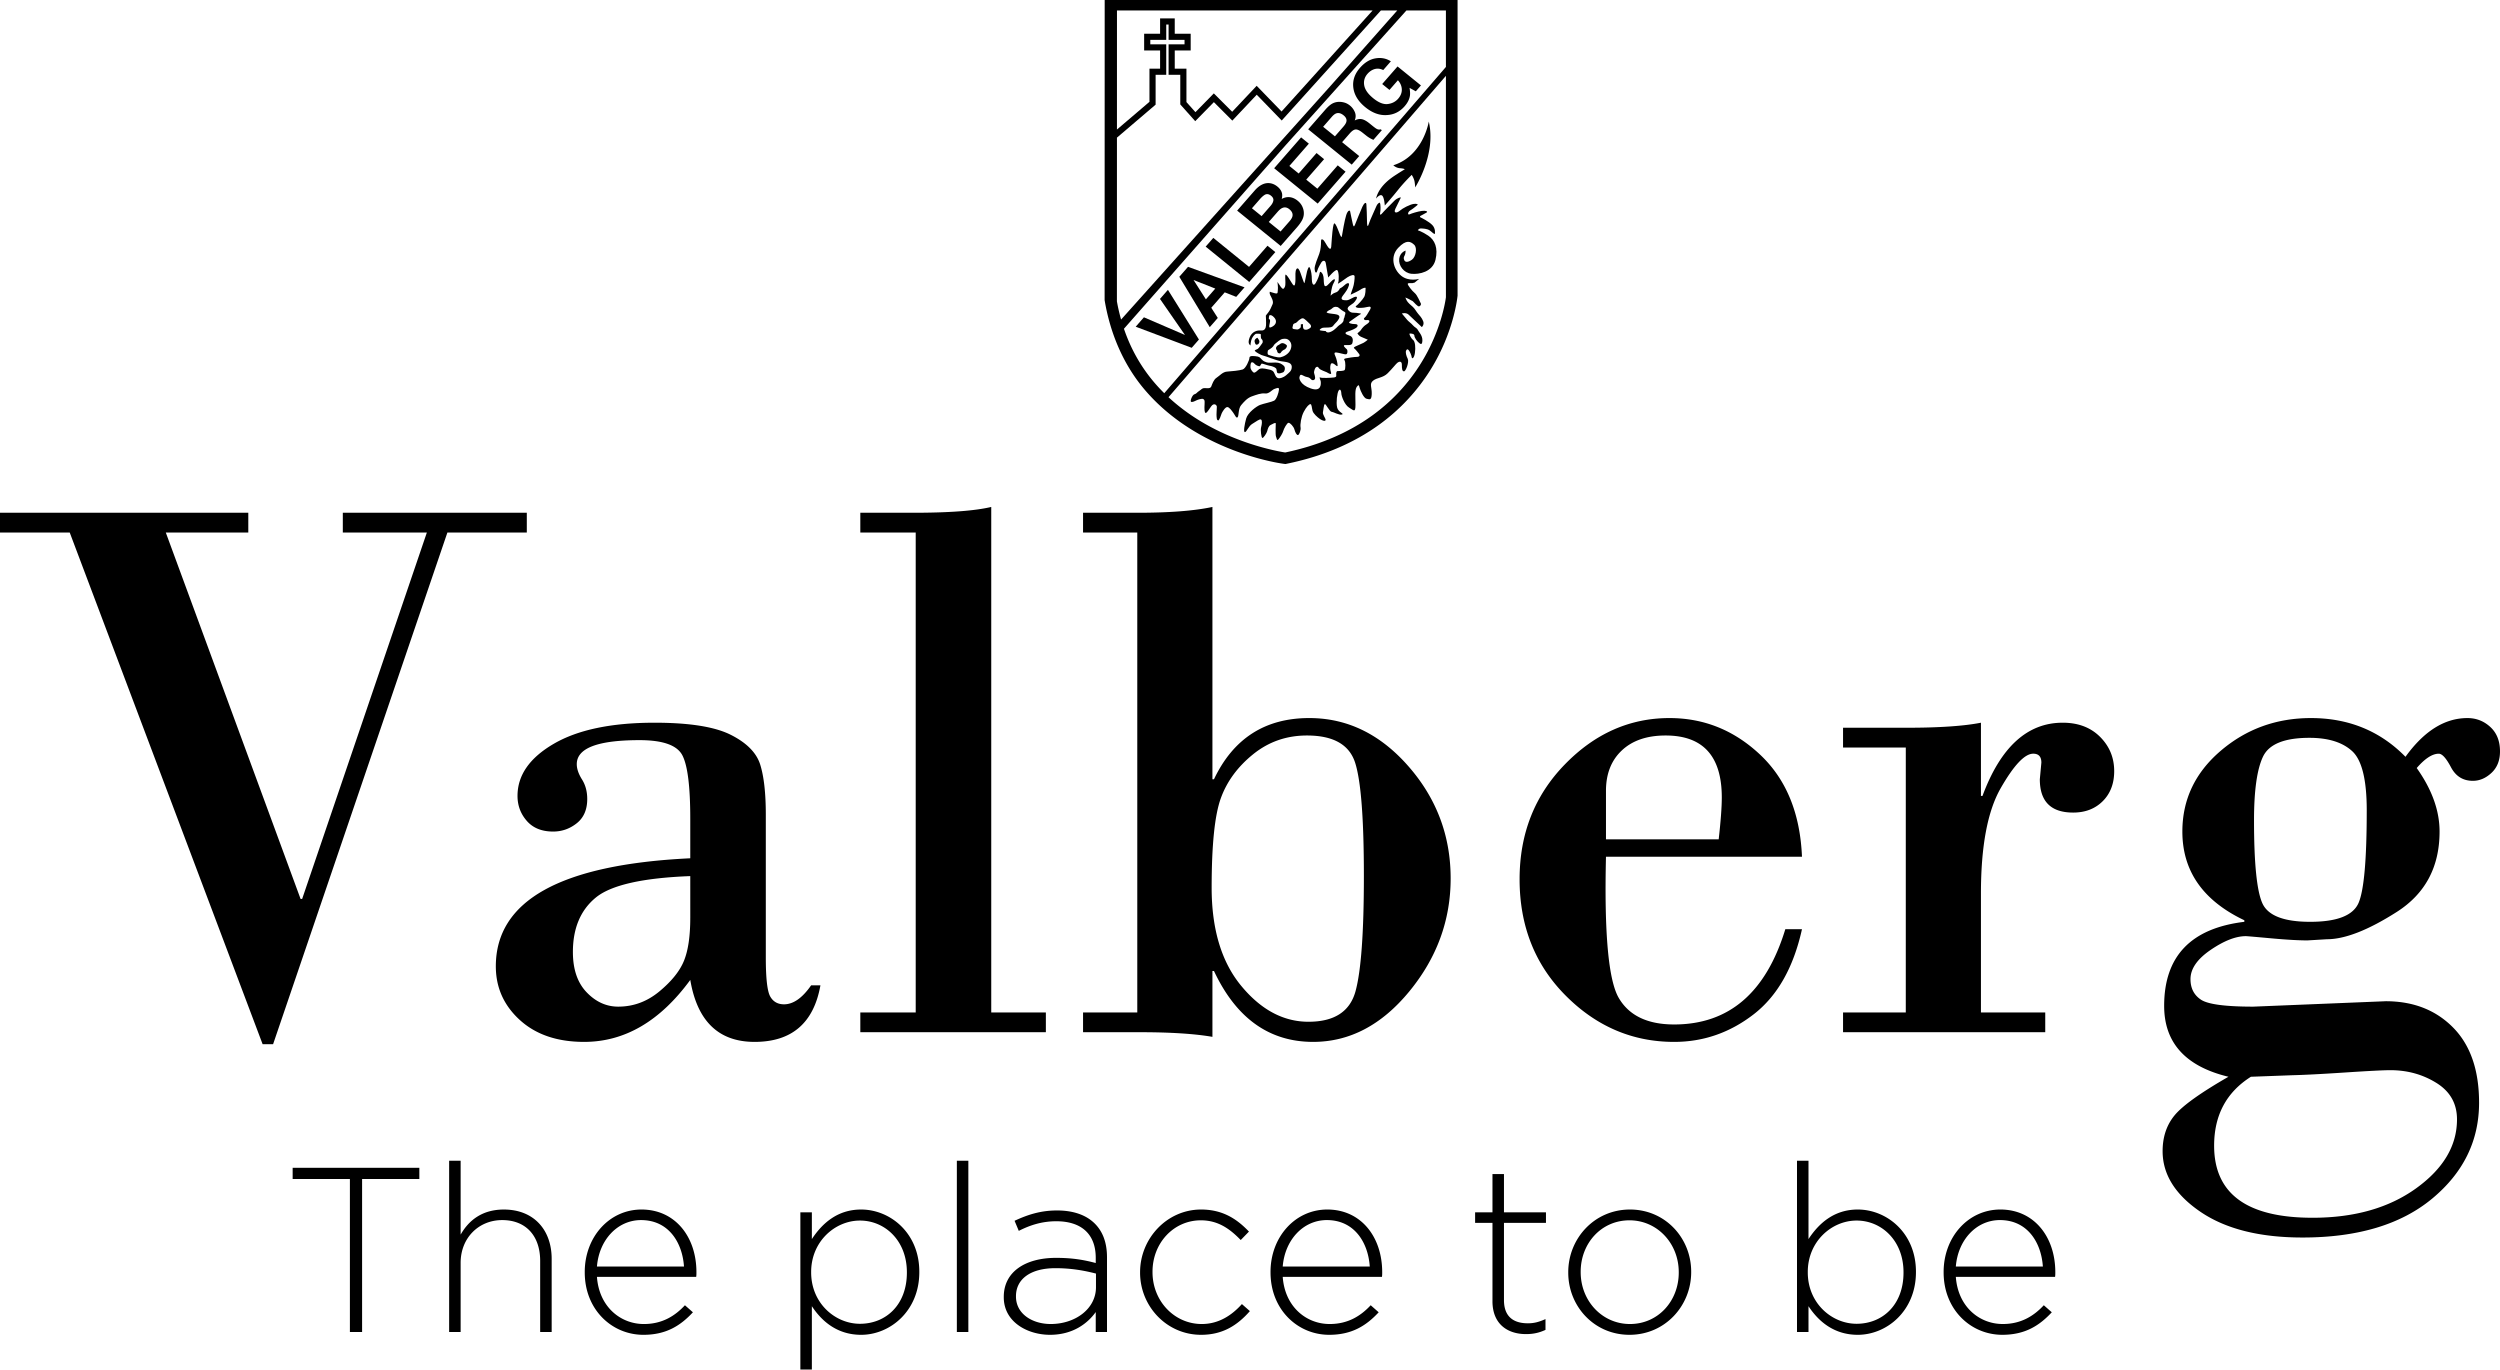
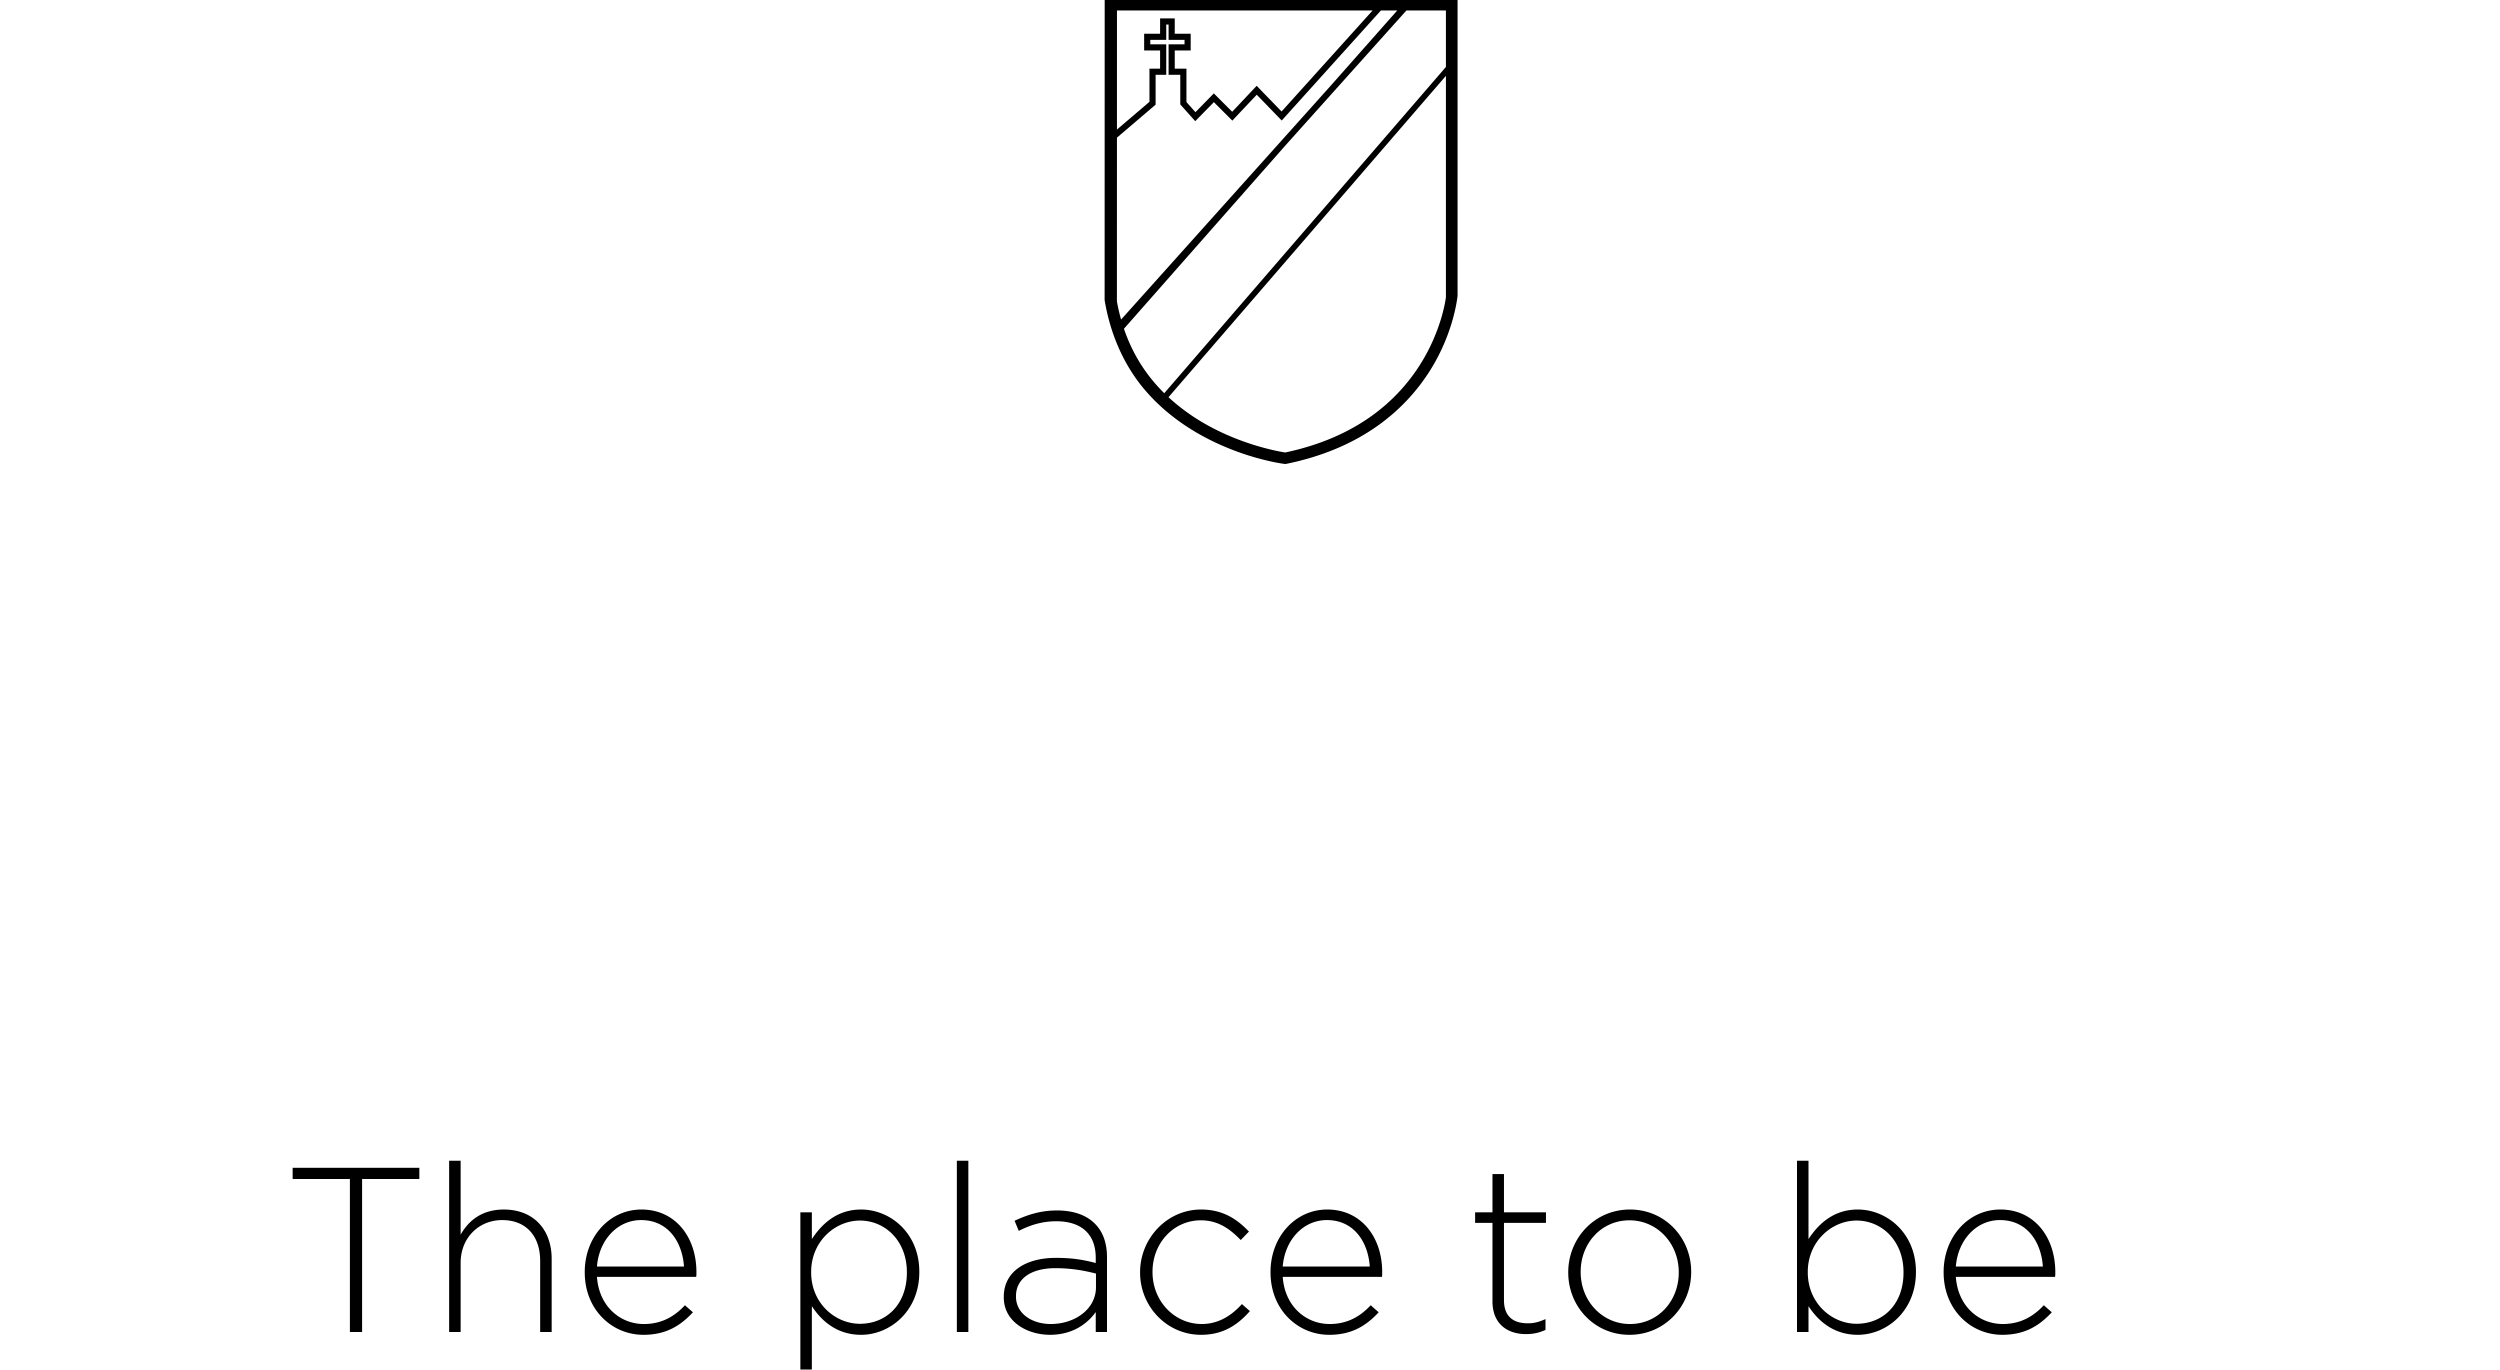
<svg xmlns="http://www.w3.org/2000/svg" id="Calque_2" viewBox="0 0 2412.73 1321.733">
  <defs>
    <style>.cls-1{stroke-width:0}</style>
  </defs>
  <g id="Calque_1-2">
-     <path d="M0 494.863h239.63v19.066H160l130.095 353.648h1.496L411.966 513.93h-81.121v-19.066h177.571v19.066H431.78l-168.226 493.836H253.46L67.29 513.929H0zm666.175 333.46v-38.13c0-31.15-2.56-51.59-7.665-61.31q-7.663-14.577-41.308-14.577-60.56.001-60.56 23.177-.001 6.729 5.045 14.767 5.047 8.04 5.047 18.877c0 10.223-3.365 18.008-10.093 23.366-6.73 5.361-14.334 8.037-22.805 8.037-10.97 0-19.439-3.424-25.42-10.281q-8.972-10.276-8.972-24.114c0-19.936 11.647-36.694 34.953-50.28q34.949-20.373 97.384-20.375c33.395 0 57.816 3.868 73.271 11.589q23.176 11.596 28.6 28.788c3.61 11.464 5.42 27.663 5.42 48.596v137.572c0 20.188 1.43 32.774 4.3 37.758 2.861 4.987 7.289 7.478 13.27 7.478q13.457 0 26.168-18.318h8.972c-6.483 36.39-27.663 54.577-63.55 54.577q-51.967 0-62.057-59.81c-29.16 39.874-63.308 59.81-102.432 59.81q-38.883-.001-62.056-21.122c-15.455-14.076-23.178-31.336-23.178-51.774 0-63.554 62.552-98.32 187.666-104.301m0 57.572V845.52c-46.112 1.748-76.514 8.663-91.217 20.748-14.707 12.093-22.056 29.6-22.056 52.525q-.001 25.05 13.27 38.877c8.845 9.226 19.003 13.833 30.469 13.833 14.702 0 27.973-4.917 39.814-14.766 11.833-9.843 19.749-19.748 23.738-29.719 3.984-9.965 5.982-23.676 5.982-41.122m217.571 91.214V513.93h-53.459v-19.067h51.216q51.589 0 75.14-5.607V977.11h52.71v19.066H830.287v-19.067zm286.357-487.854V752.06h1.496q28.036-59.065 91.963-59.066 54.953 0 95.702 46.544c27.161 31.029 40.748 67.103 40.748 108.224 0 40.374-13.337 76.764-40 109.161-26.671 32.4-57.572 48.596-92.713 48.596q-63.556 0-95.7-68.41h-1.496v63.55q-25.796-4.483-70.281-4.484h-54.58v-19.067h52.337V513.93h-52.338v-19.066h52.338q46.351 0 72.523-5.607m92.71 496.827q37.376.001 45.422-29.533c5.355-19.687 8.037-56.694 8.037-111.031q0-82.99-8.41-109.346-8.412-26.356-46.544-26.356-29.534 0-51.962 18.133c-14.954 12.09-25.363 26.297-31.217 42.617q-8.786 24.484-8.785 86.17 0 60.19 28.6 94.765 28.596 34.583 64.86 34.581m476.265-159.254h-189.16q-2.62 110.657 12.336 136.261c9.965 17.074 27.788 25.607 53.459 25.607q79.25 0 107.29-91.962h16.075c-8.223 37.138-23.804 64.552-46.73 82.244q-34.394 26.539-76.635 26.54c-40.13 0-75.018-14.888-104.673-44.673-29.664-29.776-44.488-67.224-44.488-112.336 0-43.861 14.514-80.747 43.551-110.654q43.548-44.861 101.124-44.862c33.392 0 62.618 11.841 87.662 35.515q37.571 35.517 40.189 98.32m-189.16-16.825h108.786q2.989-26.539 2.99-40.374c0-39.872-18.072-59.814-54.207-59.814-17.944 0-32.026 4.802-42.244 14.393q-15.328 14.395-15.326 39.066zm289.347 167.105V721.406h-60.56v-19.063h61.308q47.105 0 71.777-4.862v70.654h1.495q26.163-70.654 77.385-70.654c14.951 0 26.972 4.552 36.073 13.647q13.644 13.648 13.645 33.082c0 11.963-3.68 21.626-11.026 28.973-7.356 7.356-16.89 11.03-28.6 11.03-21.438 0-32.148-10.714-32.148-32.152l1.493-16.074c0-5.729-2.615-8.6-7.848-8.6-8.226 0-18.693 11.094-31.403 33.274-12.711 22.183-19.067 56.073-19.067 101.683V977.11h62.059v19.066h-195.142v-19.067zm493.091-235.89c14.7 20.69 22.056 41.122 22.056 61.31 0 34.146-13.775 60-41.31 77.57q-41.313 26.355-67.477 26.355l-18.692 1.122c-8.728 0-20.56-.684-35.515-2.056-14.952-1.368-22.93-2.055-23.925-2.055-9.719 0-21.061 4.427-34.018 13.27q-19.44 13.276-19.44 28.225c0 8.727 3.366 15.326 10.095 19.812q10.095 6.73 50.466 6.729l127.853-5.233q39.996.001 65.048 25.421c16.694 16.944 25.044 41.122 25.044 72.525 0 36.633-15.08 67.477-45.233 92.521q-45.238 37.573-125.235 37.573c-41.374 0-74.206-8.29-98.505-24.862q-36.449-24.861-36.448-58.503 0-20.565 11.588-34.58c7.721-9.346 25.048-21.749 51.963-37.197q-62.056-14.955-62.055-68.413c0-47.851 25.792-74.888 77.384-81.121v-1.496c-39.878-18.936-59.814-47.477-59.814-85.607q0-46.35 37.007-77.946c24.674-21.056 53.705-31.589 87.106-31.589q54.574.002 91.213 37.385c17.945-24.92 37.88-37.385 59.814-37.385q12.708.001 22.059 8.6c6.225 5.735 9.345 13.586 9.345 23.551 0 8.727-2.746 15.642-8.226 20.748q-8.224 7.665-17.944 7.663c-9.472 0-16.512-4.358-21.12-13.085q-6.922-13.083-11.776-13.085c-6.234 0-13.335 4.616-21.308 13.833m-160 297.947c-23.683 14.953-35.515 37.133-35.515 66.544 0 46.355 31.646 69.532 94.954 69.532 40.373 0 73.702-9.475 99.999-28.41 26.291-18.945 39.44-41.122 39.44-66.544 0-15.204-6.608-26.918-19.814-35.14-13.213-8.226-28.037-12.337-44.485-12.337q-9.725 0-43.74 2.241-34.023 2.242-50.466 2.618zm56.447-327.105q-36.266.001-44.86 18.318c-5.737 12.212-8.599 32.652-8.599 61.307 0 41.373 2.676 68.039 8.037 80.002q8.037 17.944 46.17 17.944c25.917 0 41.495-6.103 46.729-18.318q7.85-18.315 7.851-89.347-.001-44.109-14.018-57.01-14.023-12.896-41.31-12.896M1235.6 331.883a16 16 0 0 1-2.573 1.545s-1.544 1.286-1.544 2.572 1.03 2.318 1.03 2.318 0 2.056 1.545 2.57c1.542.516 1.799-.256 2.572-1.286.77-1.028 2.316-2.058 3.087-2.316.772-.257 3.343-3.09 1.8-4.374s-3.858-2.57-5.917-1.03Z" class="cls-1" />
-     <path d="M1378.388 227.43c-6.175-4.117-10.034-5.146-10.034-5.146s.77-1.8 2.83-1.8c2.055 0 6.172.256 8.491 1.8 2.314 1.543 4.889 4.63 5.15 3.088 0 0 .835-4.632-2.45-8.104-3.282-3.475-10.615-7.14-11.577-7.526-.966-.385 0-1.35 0-1.35s4.439-2.317 5.978-3.28c1.548-.966-.577-2.123-4.63-1.545-4.05.579-9.643 2.315-11.769 3.28-2.122.965-1.928-2.313.774-3.858 2.7-1.544 7.139-5.403 7.139-5.403s-.386-1.35-4.053-.773c-3.665.579-10.418 4.053-13.314 6.561-2.894 2.508-6.368 2.508-4.242-1.93 2.12-4.438 4.821-9.647 5.204-10.61.389-.965-3.665.383-5.978 2.702-2.314 2.313-10.806 10.802-12.16 12.54-1.352 1.736-2.314 1.352-1.734-.965.58-2.315.383-8.298-.194-9.262-.58-.964-2.894 1.351-3.47 3.088-.58 1.735-6.176 13.314-7.333 17.171-1.16 3.86-1.737 1.737-1.737-2.507s-.386-13.7-.58-16.401c-.191-2.702-2.316-1.157-3.856 2.315-1.548 3.474-6.179 14.665-7.141 17.366-.966 2.702-1.737 1.737-2.32-1.544-.574-3.28-2.12-9.068-2.313-10.999-.192-1.928-2.317-1.542-3.86 3.282s-3.664 17.173-4.05 19.681-.965 1.35-1.928-.773c-.965-2.12-2.896-7.91-4.245-9.84s-1.74-1.544-2.51 2.702c-.768 4.246-1.543 16.593-1.734 18.908-.197 2.317-1.354 2.317-2.893.388-1.546-1.929-3.671-6.56-5.022-7.333-1.351-.771-1.928-.58-1.928 1.93 0 2.508-.192 7.72-1.737 11.77-1.543 4.053-4.633 11.385-4.436 14.472.191 3.086 1.543 5.207 2.505 1.928.966-3.278 3.282-6.946 4.053-8.295.772-1.352 3.668-2.894 4.245.962.58 3.86 2.32 13.7 2.32 13.7s6.943-8.295 8.683-7.138c1.734 1.156 1.928 10.42.768 12.542-1.156 2.122 5.788-3.475 9.067-5.596 3.282-2.122 6.755-3.086 6.947-.965.194 2.122-.577 8.296-1.543 10.806-.963 2.51-2.314 6.947-2.314 6.947s8.295-3.861 9.455-4.825c1.157-.964 5.016-2.702 5.016-1.542 0 1.158 0 5.98-1.354 8.488-1.348 2.509-6.753 8.297-7.718 8.683-.963.387-.577 1.931 2.896 1.931s5.982-.387 8.298-.967c2.314-.577 3.862-.191 1.931 3.088-1.93 3.28-3.664 6.368-5.018 7.332-1.352.966-.58 2.703 2.122 2.315 2.705-.386 4.053 1.352-.191 4.055-4.248 2.7-5.016 5.209-6.173 6.367-1.163 1.16-2.708 2.316-2.708 2.316s1.16 2.314 3.282 3.28c2.122.964 6.755 2.896 6.755 2.896s-2.122 1.928-4.244 3.085c-2.123 1.157-5.596 2.316-7.719 3.477-2.122 1.155-1.736 1.348-.58 2.312 1.158.964 3.474 4.05 4.245 5.017.775.964.578 2.698-2.12 2.698-2.701 0-8.685.969-10.422 1.353-1.74.388-2.505.58-1.543 2.124.966 1.545.966 8.298 0 9.262-.962.966-5.596.966-6.752.966-1.16 0-1.354 1.734-1.354 3.088 0 1.349.774 2.698-2.314 3.087-3.085.384-11.577.767-13.122 0-1.54-.774.582 2.892.582 4.243s.963 10.033-9.652 6.369c-10.608-3.668-11.188-9.845-10.994-10.612.191-.774.386-3.087 2.122-2.508 1.737.577 2.894 1.734 5.405 2.12 2.505.388 3.276 1.933 4.047 2.507.771.581 2.317.969 3.282-.574.966-1.545-.771-5.211-.771-6.37 0-1.16.771-4.247 1.928-5.02 1.157-.771 1.737-.771 2.897.967 1.154 1.737 6.558 3.279 7.52 3.86.969.577 5.022 3.28 4.054.193-.963-3.088-.963-5.404-.383-7.525.58-2.123 2.314-1.354 3.474-.581 1.156.774 3.279 3.086 3.279 1.352 0-1.737-.963-6.368-2.123-8.878-1.156-2.508-1.545-3.86.963-3.665 2.51.193 8.107 2.121 9.455 1.734 1.348-.382 1.737-3.857.385-5.015-1.35-1.156-4.05-3.665-1.733-3.855 2.313-.196 6.558.768 7.33-1.931.773-2.702.773-6.176-3.089-7.333-3.859-1.158-5.015-2.702-1.351-3.86 3.668-1.154 7.141-2.703 8.492-3.86s1.737-3.28-1.542-3.28c-3.282 0-7.144-.967-5.213-2.318 1.93-1.348 8.878-6.366 10.423-7.137 1.54-.772-.385-.965-3.668-1.35-3.279-.386-5.21.578-7.912-2.509-2.7-3.09 2.894-5.21 4.825-6.947 1.93-1.736 5.015-6.174 2.508-6.174s-6.176 3.472-9.264 3.472c-3.085 0-6.555-.384-3.47-4.437 3.088-4.052 4.821-6.369 5.79-9.648.965-3.28-1.354-3.086-4.054-.578s-4.63 3.28-4.63 3.28-1.157 3.088-4.05 3.858c-2.897.773-4.825 3.088-4.825 3.088s.58-8.105 2.894-12.156.965-4.439-.966-2.893c-1.928 1.544-4.824 5.401-6.37 5.787-1.542.386-1.925-.964-2.122-4.243-.191-3.28 0-6.175-1.928-8.493-1.928-2.313-1.928-.384-2.508 1.93-.577 2.316-3.28 8.492-4.633 9.263-1.352.771-2.505-.965-2.505-5.017s-.583-7.912-1.74-10.804c-1.157-2.895-2.31 1.348-2.894 3.279-.573 1.929-1.539 7.716-2.116 9.842-.583 2.122-.388 2.122-2.128-2.511-1.734-4.632-2.314-7.526-3.856-9.646-1.543-2.123-3.091.77-3.091 4.244s.194 7.913-.383 10.226c-.58 2.316-1.545 1.544-3.282-1.35-1.736-2.894-3.665-5.98-4.824-7.137-1.157-1.159-1.35-.969-1.35 1.928 0 2.895.579 7.138-.386 9.26s-1.93 2.702-3.859 0c-1.93-2.7-3.28-4.822-3.28-4.822s.77 5.595.387 7.717c-.387 2.122.578 4.052-2.702 3.28-3.281-.772-5.02-1.542-5.02-1.542s-.576 1.348.388 3.28c.965 1.929 3.475 5.98 2.315 8.68-1.157 2.702-2.702 6.37-4.245 8.107-1.54 1.736-2.315 3.087-2.315 3.087s.387 6.366.195 9.261c-.195 2.894-1.352 5.405-5.018 5.019-3.667-.386-8.683 1.157-10.804 6.75-2.123 5.601-.195 6.76.77 7.722 0 0 .257-4.117 1.287-6.43 1.028-2.32 3.086-4.892 4.374-4.892 1.284 0 4.373-.258 4.373.773s-.258 3.602.772 4.373c1.029.775 1.545 2.83.513 4.115-1.027 1.287-3.087 4.633-4.374 5.406-1.284.77-3.343 1.029-2.572 2.054.773 1.032 6.175 4.12 7.978 4.378 1.8.255 12.347 4.631 16.978 5.4 4.63.772 10.292.772 10.55 5.148.255 4.375-3.09 6.174-4.375 7.463-1.285 1.284-4.117 3.599-7.718 3.853-3.603.26-4.116-4.629-5.658-6.427-1.546-1.803-4.377-2.061-5.661-2.318-1.288-.258-3.345-.77-4.889-.77s-2.831.254-3.86 1.285c-1.028 1.029-3.087 2.828-4.116 2.828s-3.601-2.828-3.601-5.401c0-2.57.257-4.63 1.543-4.63s2.057 1.029 3.087 2.06c1.03 1.027 3.345 1.799 4.117 1.799s1.544-2.574 2.315-2.574 5.659 1.802 7.46 2.059c1.803.255 5.147 1.286 6.175 2.574 1.03 1.285.258 4.113 1.8 4.63 1.545.511 3.346-.257 4.889-.772 1.545-.516 2.832-4.63.774-6.432-2.06-1.8-4.117-3.09-7.978-3.09-3.857 0-6.689.518-8.747-.254-2.057-.773-2.573-.773-4.63-2.83s-1.801-2.572-6.433-3.088c-4.63-.513-5.401.516-5.401 2.057 0 1.545-3.344 9.78-6.432 10.806-3.088 1.032-11.061 1.802-15.177 2.061-4.117.254-7.205 4.115-10.036 5.915s-4.117 5.918-5.146 8.49c-1.027 2.577-5.404 1.287-7.202 1.545-1.801.253-2.574 1.544-4.632 2.83s-2.316 2.571-4.374 3.087c-2.059.514-4.372 6.43-3.344 7.204 1.029.771 3.602-.516 5.146-1.289s5.658-2.056 6.689-1.287c1.029.774 1.54.774 1.284 4.891-.255 4.116-.255 8.486 1.03 8.486 1.287 0 2.83-2.828 5.403-6.43 2.574-3.6 5.404-1.285 5.404.517 0 1.8-.516 7.718-.258 9.517.258 1.802 0 2.833 1.286 3.604 1.286.772 3.086-5.403 3.6-6.691.517-1.285 3.345-6.173 5.405-6.173 2.057 0 4.372 3.6 5.918 5.657 1.542 2.06 2.828 5.662 4.115 4.121 1.286-1.546.515-8.234 3.345-11.58 2.83-3.343 5.917-6.946 10.29-8.491 4.375-1.542 9.006-3.341 12.865-2.828s6.688-3.601 9.003-4.377c2.315-.768 4.632-2.055 4.374.776-.255 2.828-2.314 9.263-4.63 10.546-2.316 1.287-10.292 2.83-13.636 4.117-3.345 1.286-11.836 7.459-13.378 13.121-1.544 5.66-2.83 12.865-1.286 13.12 1.544.258 3.603-5.915 7.204-7.975 3.6-2.057 7.203-5.145 8.49-4.114 1.286 1.026.772 4.629 0 7.457-.772 2.833.256 10.294 1.286 10.294s4.116-4.63 4.63-6.692c.514-2.056 1.286-4.885 3.347-5.915 2.055-1.03 4.886-2.829 4.886-1.285 0 1.541-.514 10.806.257 12.602.77 1.805.77 4.375 2.317 2.575 1.544-1.8 4.115-5.915 4.63-7.977.516-2.056 3.602-7.973 5.146-7.973 1.543 0 4.889 3.601 5.66 6.433.77 2.828 2.058 5.4 3.346 5.4 1.284 0 3.085-4.889 2.571-7.462s.514-10.033 3.088-14.919c2.575-4.888 5.144-7.461 6.43-7.461s1.288 3.6 2.06 6.43c.77 2.83 4.633 6.178 7.201 7.975 2.575 1.802 5.405 2.317 5.405.771 0-1.543-3.09-5.144-2.575-7.458.516-2.318.771-7.207 1.804-7.718 1.029-.517 4.372 7.203 6.688 7.461 2.314.257 6.947 3.343 9.777 2.57 2.83-.77-3.604-2.057-4.63-6.945-1.032-4.891 0-13.89 1.54-16.209 1.545-2.313 2.574.516 2.574 2.832 0 2.313 3.088 11.062 7.46 13.635 4.375 2.57 6.176 5.403 6.176-2.573 0-7.972-.769-14.663 1.284-17.495 2.059-2.83 2.059-1.288 2.833 1.288.771 2.573 3.859 9.776 6.686 10.29 2.835.517 4.633 1.8 4.891-4.631.258-6.432-2.575-9.777 1.284-12.861 3.86-3.088 9.522-2.575 14.152-7.207 4.63-4.629 7.718-8.744 9.26-10.033 1.543-1.288 4.376-2.057 4.376 1.802 0 3.856.258 6.43 2.058 6.43 1.798 0 5.147-9.005 3.604-12.091-1.545-3.087-2.316-6.433-1.545-7.973.768-1.546 1.542-1.546 2.569-.261 1.032 1.287 2.574 4.631 2.832 6.691.258 2.057 2.32 1.03 3.088-4.117.771-5.145.258-11.064-1.8-12.605-2.062-1.545-4.375-6.175-3.088-6.175 1.284 0 4.372.259 4.372 2.058s2.314 5.142 3.86 6.432c1.547 1.286 3.6 3.6 3.861-1.546.255-5.143-3.667-8.616-4.439-10.418-.777-1.803-3.09-2.433-4.824-4.555-1.314-1.606-4.375-3.811-5.402-5.095-1.029-1.286-5.146-6.175-5.146-6.175s3.856-1.287 6.43 1.028c2.572 2.318 7.974 7.462 8.748 8.233.771.774 4.117 3.86 4.117 3.86s2.572-2.313 1.284-5.66c-1.284-3.344-3.343-5.403-4.888-7.203s-3.346-5.144-5.143-6.688c-1.804-1.544-4.889-4.116-5.918-6.175-1.027-2.06-1.285-2.83-1.285-2.83s3.34 1.287 4.889 2.316c1.542 1.026 1.798.514 3.343 2.313 1.542 1.803 2.314 2.316 3.859 3.603 1.542 1.284 3.601-1.287 2.83-2.573-.769-1.286-3.346-7.975-5.92-10.034-2.57-2.057-6.684-7.46-6.684-8.746s3.598-.517 4.63-.772l2.053-.515 4.375-3.6s-10.034 3.086-17.494-3.089-10.8-18.268-2.83-26.755c7.976-8.492 12.093-6.175 15.442-3.088 3.34 3.088 1.54 11.834-2.062 14.407-3.603 2.574-6.43 2.83-7.463.515-1.029-2.317-.255-3.347.52-4.889.77-1.545.77-4.373.77-4.373s-5.404 1.542-6.175 7.975 4.372 13.634 11.83 14.41c7.462.77 20.327-1.804 23.16-13.381s-.772-19.295-6.947-23.41Zm-102.718 89.208c1.156-.577 2.896-.386 6.561-.577 3.668-.193 3.86-.967 5.404-2.897 1.543-1.928 3.085-2.702 4.63-5.788 1.546-3.085-1.545-3.856-4.053-4.243-2.505-.388-5.787-.58-7.138-1.157-1.354-.58-.583-.967.577-1.931 1.16-.966 2.462-.92 4.056-2.51 1.928-1.928 4.825-1.738 6.173-.578 1.351 1.157 4.05 3.282 5.787 4.052 1.734.772 0 3.282 0 4.437 0 1.159-.962 1.737-.962 3.474s-2.126 3.668-3.86 4.632c-1.736.962-4.053 4.631-8.3 6.56-4.242 1.932-5.016-.578-5.016-.578s-4.63-.385-5.596-.768c-.963-.388.58-1.548 1.737-2.128m-50.746-12.154s1.543-1.544 4.63 1.735c3.09 3.279 1.736 6.175.386 7.525s-4.244 2.894-4.823 2.124c-.58-.774.192-2.894.58-5.406.384-2.506-1.16-2.7-1.16-2.7s0-1.929.386-3.278Zm20.45 33.187c-1.734 4.053-6.557 6.563-9.644 7.141s-9.65-1.74-11.386-2.313c-1.736-.585-.77-3.477-.77-4.055s1.735-1.158 3.857-2.893c2.123-1.739 1.59-2.642 3.475-4.054 1.543-1.155 4.438-4.053 7.139-4.439 2.699-.382 4.63-.188 6.368 1.737 1.735 1.93 2.7 4.827.961 8.876m3.477-20.065c-2.508-.388-1.16-2.318-.966-3.862.192-1.544 1.737-1.736 2.702-2.124.963-.384 2.331-2.286 3.665-3.087.966-.577 1.931-1.541 3.28-1.35 1.353.193 4.247 3.088 6.37 5.212 2.122 2.12 1.539 3.666-.192 4.631-1.737.963-2.894 1.544-4.825.963-1.93-.578-1.354-5.209-1.354-5.209l-2.119.194v2.12c0 1.544-1.351 1.932-2.122 2.512-.772.577-1.931.383-4.44 0Z" class="cls-1" />
-     <path d="M1213.73 332.399c1.29-.516 2.06-2.317 1.545-3.604-.514-1.286-1.8-2.828-1.8-2.828s-3.344 1.285-2.571 4.115c.77 2.83 1.542 2.833 2.827 2.317m119.891-143.817c2.314 1.287 2.827 9.776 2.827 9.776s6.947-7.718 12.864-15.18c5.918-7.46 13.123-14.408 13.123-14.408s2.314 3.345 2.827 6.947c.519 3.603.519 5.147.519 5.147s20.582-32.159 13.12-63.547c0 0-5.147 32.93-34.219 42.191 0 0 2.572 2.573 6.434 2.831 3.859.257 4.633 1.03 4.633 1.03s-3.865 2.316-8.234 5.145c-4.375 2.83-16.469 10.549-19.557 23.154 0 0 3.346-4.372 5.663-3.086m-176.548 139.097-29.918-47.972-7.67 8.78 24.12 34.802-39.62-17.069-7.926 9.078 54.045 20.358zm18.192-20.824-6.283-9.841 13.007-14.887 11.06 4.376 8.044-9.208-54.542-19.788-8.408 9.622 29.366 48.603zm-23.392-36.64 20.976 8.298-9.058 10.365zm78.931-26.924-7.553-6.132-17.825 20.403-34.475-27.978-7.37 8.433 42.026 34.111zm21.168-24.228q2.707-3.096 4.448-6.204 1.733-3.108 1.89-6.306a14.2 14.2 0 0 0-.8-5.565q-1.39-4.222-5.135-7.26-3.624-2.946-7.558-3.421-3.93-.471-7.833 1.695c.481-1.956.591-3.642.34-5.056-.459-2.52-1.965-4.823-4.522-6.9q-3.726-3.022-8.03-3.328c-4.701-.287-9.26 2.013-13.66 6.903l-17.156 19.633 42.028 34.107zM1208.226 201l7.733-8.846c1.699-1.95 3.322-3.372 4.86-4.272q2.855-1.414 5.812.984c1.78 1.446 2.534 3.004 2.273 4.673-.263 1.667-1.166 3.386-2.708 5.148l-8.638 9.888zm16.263 13.2 8.717-9.98q2.31-2.588 4.262-3.465 3.5-1.575 6.828 1.13 3.938 3.192 3 6.985c-.356 1.385-1.301 2.96-2.837 4.717l-8.6 9.841zm74.1-48.493-7.55-6.129-19.672 22.51-10.742-8.726 17.251-19.75-7.283-5.914-17.257 19.75-8.972-7.284 18.795-21.516-7.463-6.059-26.016 29.78 42.02 34.112zm13.184-15.085-16.524-13.412 7.364-8.435q3.154-3.61 5.643-3.83c1.658-.148 3.853.851 6.57 2.995l3.963 3.127a28 28 0 0 0 3.932 2.6c.663.358 1.577.795 2.725 1.303l8.136-9.311-1.053-.859q-1.859.615-3.79-.368c-.817-.405-2.183-1.39-4.114-2.955l-2.83-2.296c-2.951-2.397-5.491-3.792-7.599-4.18-2.105-.392-4.36.027-6.755 1.252q1.71-4.297.087-8.095-1.629-3.79-4.619-6.216-2.476-2.011-5.068-2.829a17.7 17.7 0 0 0-5.323-.817 14.1 14.1 0 0 0-6.266 1.438q-2.96 1.443-6.7 5.55l-17.031 19.493 42.032 34.108zm-34.83-28.269 8.297-9.498q2.318-2.651 4.222-3.374 3.386-1.29 7.234 1.831c2.374 1.931 3.253 4.032 2.638 6.312-.35 1.296-1.322 2.86-2.928 4.699l-8.092 9.26zm40.773-18.834c6.718 5.453 13.575 7.967 20.568 7.532q10.274-.447 17.312-8.503c2.853-3.262 4.544-6.586 5.086-9.969.322-1.96.212-4.56-.345-7.799l6.036 3.352 4.964-5.68-22.569-18.318-14.821 16.958 7.025 5.698 8.141-9.325q3.588 3.987 3.767 8.776c.121 3.193-1.064 6.206-3.538 9.04-2.525 2.894-5.86 4.602-9.988 5.124-4.134.529-8.788-1.314-13.96-5.513-5.138-4.167-8.066-8.337-8.797-12.507q-1.093-6.252 3.172-11.136c1.487-1.7 3.151-2.99 5.001-3.864q4.984-2.329 10.168.237l7.367-8.438c-4.456-2.83-9.402-3.779-14.856-2.848q-8.17 1.399-14.94 9.143c-5.202 5.952-7.33 12.404-6.393 19.35.933 6.947 4.804 13.175 11.6 18.69" class="cls-1" />
    <path d="M1398.2 0h-332.076l-.068 289.629.122.705c5.298 31.3 17.76 60.615 37.045 83.97 15.362 18.602 35.021 34.433 58.433 47.054 39.598 21.348 75.989 26.102 77.518 26.293l1.39.179 1.372-.288c34.409-7.05 64.484-19.806 89.398-37.916 20.04-14.566 36.764-32.577 49.707-53.537 22.07-35.731 25.47-69.106 25.607-70.441l.04-.422V0zm-316.25 308.405c-1.601-5.729-2.991-11.571-4.033-17.595l.038-157.978 37.32-31.825V72.2h10.258V42.766h-15.388v-4.28h15.388v-14.82h2.266v14.82h15.384v4.28H1127.8V72.2h11.283v28.568l14.423 16.176 17.994-18.371 17.794 17.834 23.562-25.004 24.125 24.905 95.699-106.203h15.792l-64.06 72.434zm242.735-298.3-87.861 97.508-24.027-24.807-23.625 25.07-17.714-17.75-17.75 18.123-8.688-9.743V66.262h-11.283V48.703h15.384V32.548h-15.384v-14.82h-14.142v14.82h-15.388v16.155h15.388v17.56h-10.257v32.004l-31.38 26.76.027-114.923zm-212.522 356.85c-12.11-14.727-21.242-31.388-27.457-49.67L1240.77 140.12l116.541-130.014h38.13v54.5l-271.828 314.88a165 165 0 0 1-11.451-12.53m258.922-15.964c-12.227 19.604-27.99 36.455-46.848 50.078-23.323 16.85-51.562 28.813-83.91 35.625-7.072-1.111-39.297-6.94-73.165-25.312-14.848-8.054-28.022-17.465-39.456-28.05l267.736-310.144v213.697c-.45 3.533-4.604 32.447-24.357 64.106M337.683 1137.875h-55.248v-10.868h122.27v10.868h-55.248v147.63h-11.774zm95.78-17.661h11.095v71.324c7.698-13.585 20.604-24.227 41.662-24.227 29.209 0 46.19 19.925 46.19 47.55v70.644h-11.094v-68.607c0-23.775-13.36-39.398-36.681-39.398-22.643 0-40.077 17.208-40.077 41.21v66.795h-11.095zm130.873 107.779v-.453c0-33.51 23.547-60.23 54.794-60.23 32.379 0 52.984 26.266 52.984 60.457 0 2.037 0 2.716-.227 4.528H576.11c2.039 28.756 22.643 45.511 45.286 45.511 17.887 0 30.114-7.925 39.624-18.114l7.698 6.793c-11.774 12.68-25.586 21.737-47.776 21.737-30.34 0-56.606-24.228-56.606-60.23m95.777-5.661c-1.585-23.322-14.944-44.832-41.436-44.832-22.868 0-40.53 19.246-42.568 44.832zm112.306-52.303h11.094v25.812c9.963-15.17 24.68-28.53 47.55-28.53 27.85 0 56.153 22.417 56.153 60.003v.453c0 37.587-28.303 60.456-56.153 60.456-23.096 0-38.04-13.133-47.55-27.624v61.135H772.42zm102.796 58.191v-.453c0-30.34-21.057-49.813-45.285-49.813-24 0-47.096 20.152-47.096 49.587v.453c0 29.662 23.095 49.587 47.096 49.587 25.134 0 45.285-18.34 45.285-49.36m48.228-108.006h11.094v165.29h-11.095zm45.283 131.78v-.453c0-24.001 20.605-37.586 50.493-37.586 16.076 0 27.17 2.037 38.265 4.98v-4.98c0-23.322-14.264-35.323-38.039-35.323-14.038 0-25.586 3.85-36.228 9.283l-4.075-9.736c12.68-5.887 25.133-9.962 40.983-9.962 15.623 0 28.076 4.302 36.454 12.68 7.698 7.698 11.774 18.34 11.774 32.604v72.004h-10.869v-19.246c-7.924 11.094-22.19 21.963-44.152 21.963-21.51 0-44.606-12.227-44.606-36.228m88.985-9.736v-13.133c-9.736-2.49-22.643-5.208-39.171-5.208-24.454 0-38.04 10.868-38.04 26.945v.452c0 16.756 15.85 26.492 33.51 26.492 23.549 0 43.7-14.49 43.7-35.548m42.567-14.038v-.454c0-32.378 25.813-60.455 58.871-60.455 21.737 0 35.322 9.962 46.19 21.284l-7.924 8.151c-9.963-10.189-21.285-19.02-38.493-19.02-26.265 0-46.643 21.964-46.643 49.587v.453c0 27.85 21.057 50.04 47.55 50.04 16.301 0 28.981-8.377 38.718-19.246l7.698 6.793c-11.774 13.359-25.812 22.869-47.096 22.869-33.285 0-58.87-27.624-58.87-60.003m125.892-.226v-.453c0-33.51 23.549-60.23 54.795-60.23 32.379 0 52.983 26.266 52.983 60.457 0 2.037 0 2.716-.225 4.528h-95.779c2.039 28.756 22.643 45.511 45.286 45.511 17.887 0 30.114-7.925 39.624-18.114l7.699 6.793c-11.775 12.68-25.587 21.737-47.777 21.737-30.34 0-56.606-24.228-56.606-60.23m95.778-5.661c-1.585-23.322-14.944-44.832-41.435-44.832-22.87 0-40.53 19.246-42.569 44.832zm118.419 33.512v-75.626h-16.755v-10.19h16.755v-36.907h11.095v36.908h40.53v10.19h-40.53v74.493c0 16.53 9.736 22.416 23.096 22.416 5.66 0 10.415-1.132 16.981-4.076v10.416c-5.887 2.717-11.547 4.075-18.793 4.075-17.888 0-32.379-9.736-32.379-31.699m73.135-27.623v-.454c0-32.378 25.133-60.455 59.55-60.455 34.19 0 59.097 27.623 59.097 60.002v.453c0 32.38-25.133 60.456-59.55 60.456-34.19 0-59.097-27.624-59.097-60.003m106.647 0v-.454c0-27.85-20.832-50.04-47.55-50.04-27.398 0-47.097 22.416-47.097 49.587v.453c0 27.85 20.831 50.04 47.55 50.04 27.397 0 47.097-22.416 47.097-49.587m125.211 32.38v24.907h-11.095v-165.29h11.094v75.625c9.963-15.17 24.681-28.53 47.55-28.53 27.85 0 56.154 22.417 56.154 60.003v.453c0 37.587-28.304 60.456-56.154 60.456-23.095 0-38.04-13.133-47.55-27.624m91.702-32.379v-.453c0-30.34-21.058-49.813-45.286-49.813-24 0-47.096 20.152-47.096 49.587v.453c0 29.662 23.095 49.587 47.096 49.587 25.134 0 45.286-18.34 45.286-49.36m38.717-.227v-.453c0-33.51 23.548-60.23 54.795-60.23 32.38 0 52.984 26.266 52.984 60.457 0 2.037 0 2.716-.227 4.528h-95.777c2.037 28.756 22.641 45.511 45.284 45.511 17.888 0 30.115-7.925 39.625-18.114l7.698 6.793c-11.774 12.68-25.586 21.737-47.775 21.737-30.341 0-56.607-24.228-56.607-60.23m95.778-5.661c-1.585-23.322-14.944-44.832-41.436-44.832-22.869 0-40.53 19.246-42.567 44.832z" class="cls-1" />
  </g>
</svg>